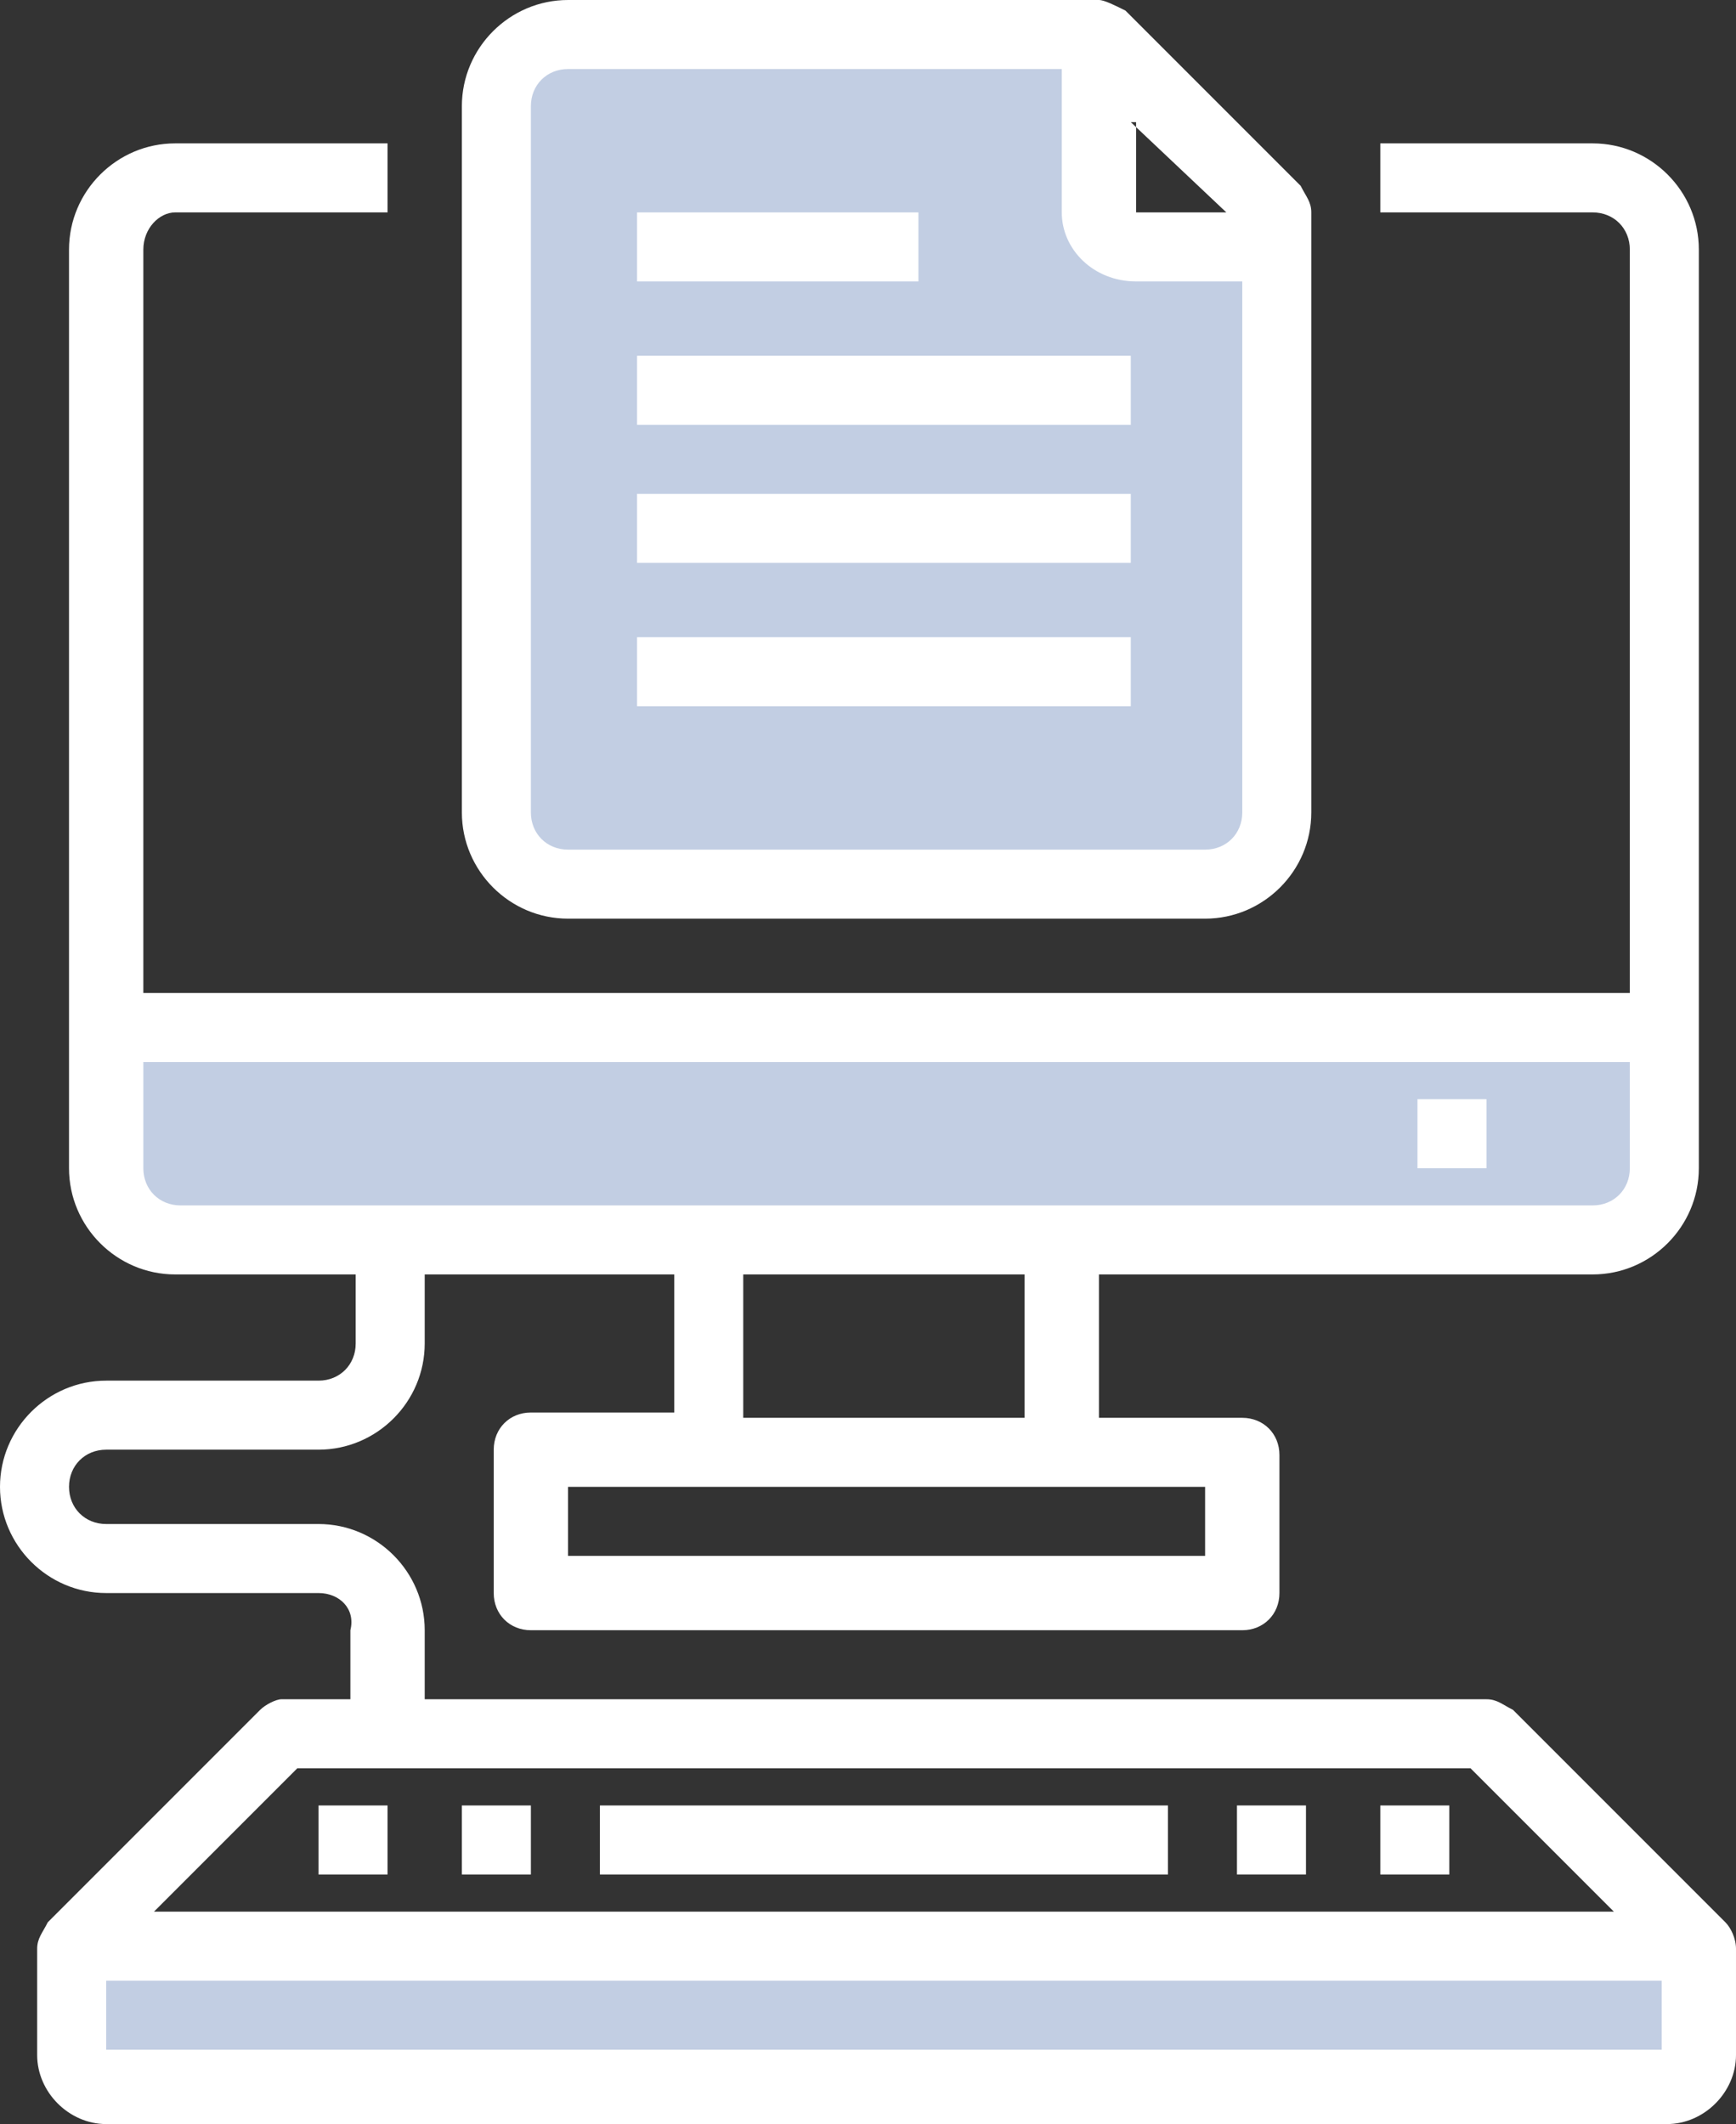
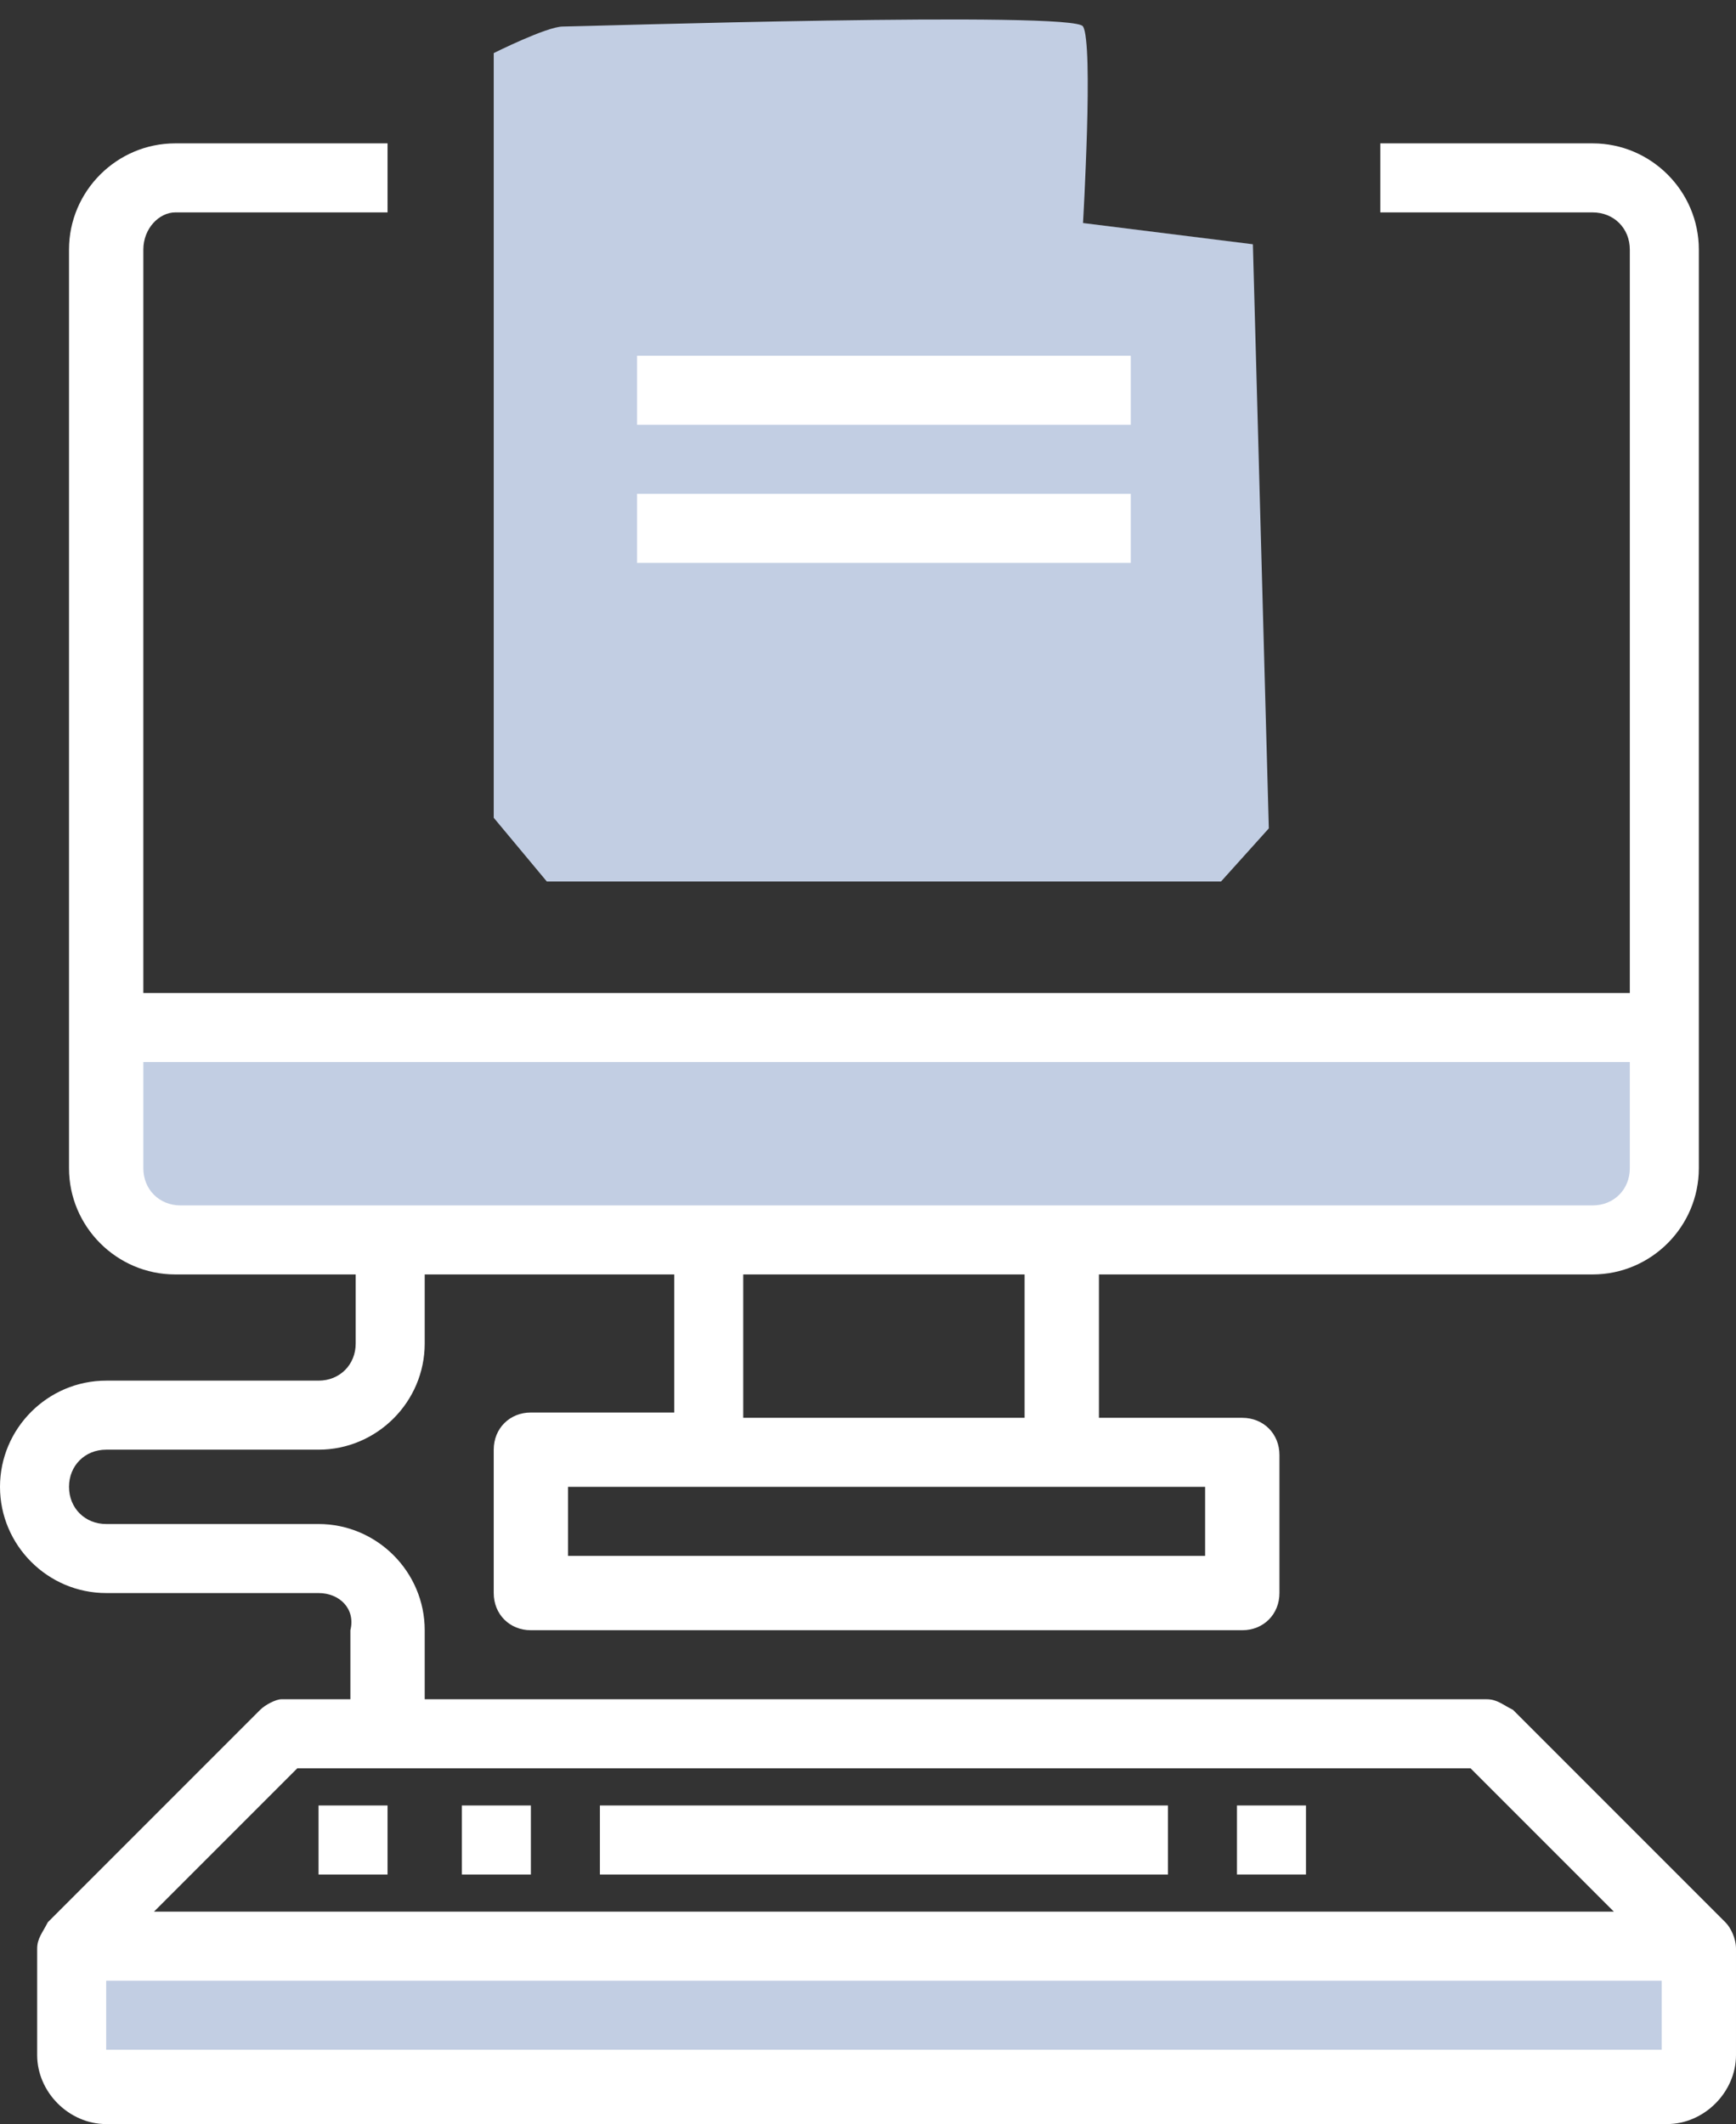
<svg xmlns="http://www.w3.org/2000/svg" version="1.1" id="Calque_1" x="0px" y="0px" viewBox="0 0 32.7 40" style="enable-background:new 0 0 32.7 40;" xml:space="preserve">
  <rect x="0" y="0" width="32.7" height="40" fill="#333333" stroke="none" />
  <style type="text/css">
	.st0{fill-rule:evenodd;clip-rule:evenodd;fill:#C2CEE3;}
	.st1{fill-rule:evenodd;clip-rule:evenodd;fill:#FFFFFF;}
</style>
  <g>
    <polygon class="st0" points="1.1,39 1.5,36.8 31.7,36.8 31.7,39 29.7,39.7  " />
    <path class="st0" d="M2,19.4v3.5l1.3,0.4h26.9l1.2-0.9c0,0-0.3-1.3-0.3-1.5c0-0.2-0.2-1.5-0.2-1.5H2z" />
    <path class="st1" d="M28.5,32.2l4,4c0.1,0.1,0.2,0.3,0.2,0.5v2c0,0.7-0.6,1.3-1.3,1.3H2c-0.7,0-1.3-0.6-1.3-1.3v-2   c0-0.2,0.1-0.3,0.2-0.5l4-4C5,32.1,5.2,32,5.3,32h1.3v-1.3C6.7,30.3,6.4,30,6,30H2c-1.1,0-2-0.9-2-2c0-1.1,0.9-2,2-2h4   c0.4,0,0.7-0.3,0.7-0.7V24H3.3c-1.1,0-2-0.9-2-2V4.7c0-1.1,0.9-2,2-2h4V4h-4C3,4,2.7,4.3,2.7,4.7v14h28v-14C30.7,4.3,30.4,4,30,4   h-4V2.7h4c1.1,0,2,0.9,2,2V22c0,1.1-0.9,2-2,2h-9.3v2.7h2.7c0.4,0,0.7,0.3,0.7,0.7V30c0,0.4-0.3,0.7-0.7,0.7H10   c-0.4,0-0.7-0.3-0.7-0.7v-2.7c0-0.4,0.3-0.7,0.7-0.7h2.7V24H8v1.3c0,1.1-0.9,2-2,2H2c-0.4,0-0.7,0.3-0.7,0.7c0,0.4,0.3,0.7,0.7,0.7   h4c1.1,0,2,0.9,2,2V32h20C28.2,32,28.3,32.1,28.5,32.2z M2.7,20v2c0,0.4,0.3,0.7,0.7,0.7H30c0.4,0,0.7-0.3,0.7-0.7v-2H2.7z    M19.3,26.7H14V24h5.3V26.7z M10.7,29.3h12V28h-12V29.3z M5.6,33.3h22.1l2.7,2.7H2.9L5.6,33.3z M2,37.3v1.3h29.3v-1.3H2z" />
    <path class="st0" d="M9.3,15.4V1c0,0,1-0.5,1.3-0.5s9.7-0.3,9.8,0c0.2,0.3,0,3.7,0,3.7l3.2,0.4l0.3,11l-0.9,1H10.3L9.3,15.4z" />
    <path class="st1" d="M6,34h1.3v1.3H6V34z" />
    <path class="st1" d="M8.7,34H10v1.3H8.7V34z" />
    <path class="st1" d="M23.3,34h1.3v1.3h-1.3V34z" />
    <path class="st1" d="M11.3,34H22v1.3H11.3V34z" />
-     <path class="st1" d="M26,34h1.3v1.3H26V34z" />
-     <path class="st1" d="M26.7,20.7H28V22h-1.3V20.7z" />
-     <path class="st1" d="M10.7,17.3h12c1.1,0,2-0.9,2-2V4c0-0.2-0.1-0.3-0.2-0.5l-3.3-3.3C21,0.1,20.8,0,20.7,0h-10c-1.1,0-2,0.9-2,2   v13.3C8.7,16.4,9.6,17.3,10.7,17.3z M10.7,1.3C10.3,1.3,10,1.6,10,2v13.3c0,0.4,0.3,0.7,0.7,0.7h12c0.4,0,0.7-0.3,0.7-0.7v-10h-2   C20.6,5.3,20,4.7,20,4V1.3H10.7z M21.3,2.3L23.1,4h-1.7V2.3z" />
    <path class="st1" d="M12,6.7h9.3V8H12V6.7z" />
    <path class="st1" d="M12,9.3h9.3v1.3H12V9.3z" />
-     <path class="st1" d="M12,12h9.3v1.3H12V12z" />
-     <path class="st1" d="M12,4h5.3v1.3H12V4z" />
  </g>
</svg>